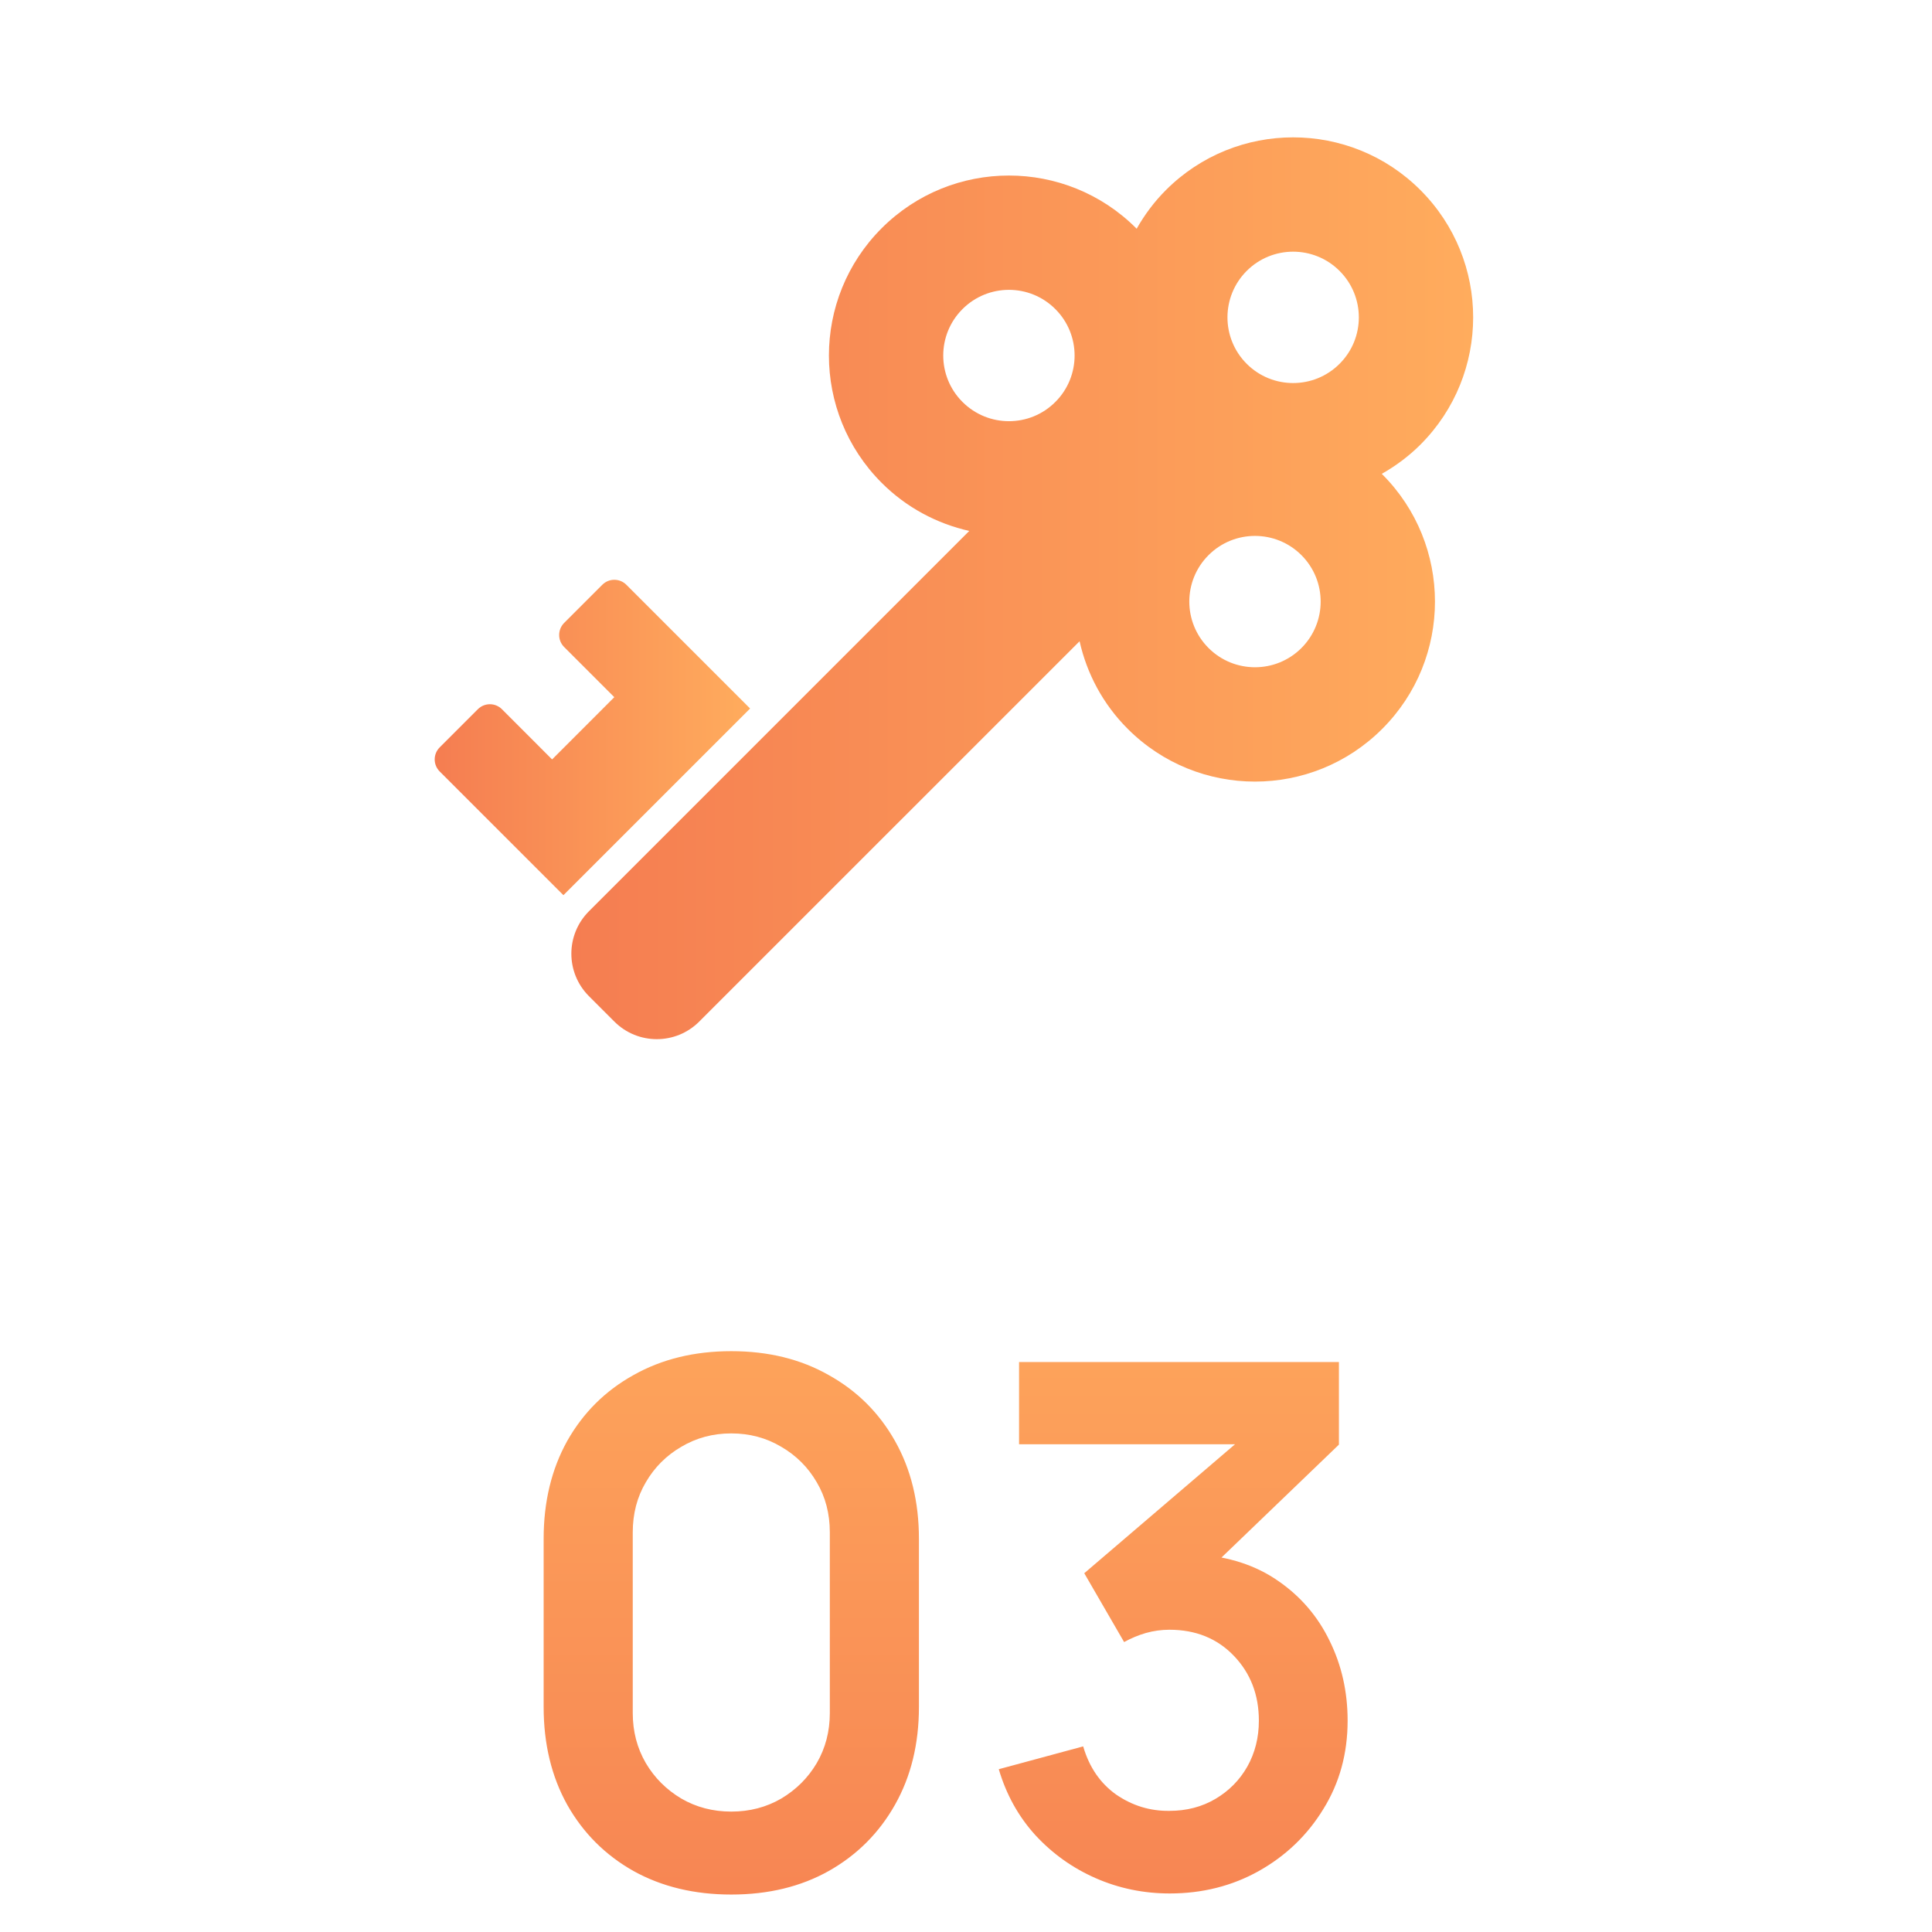
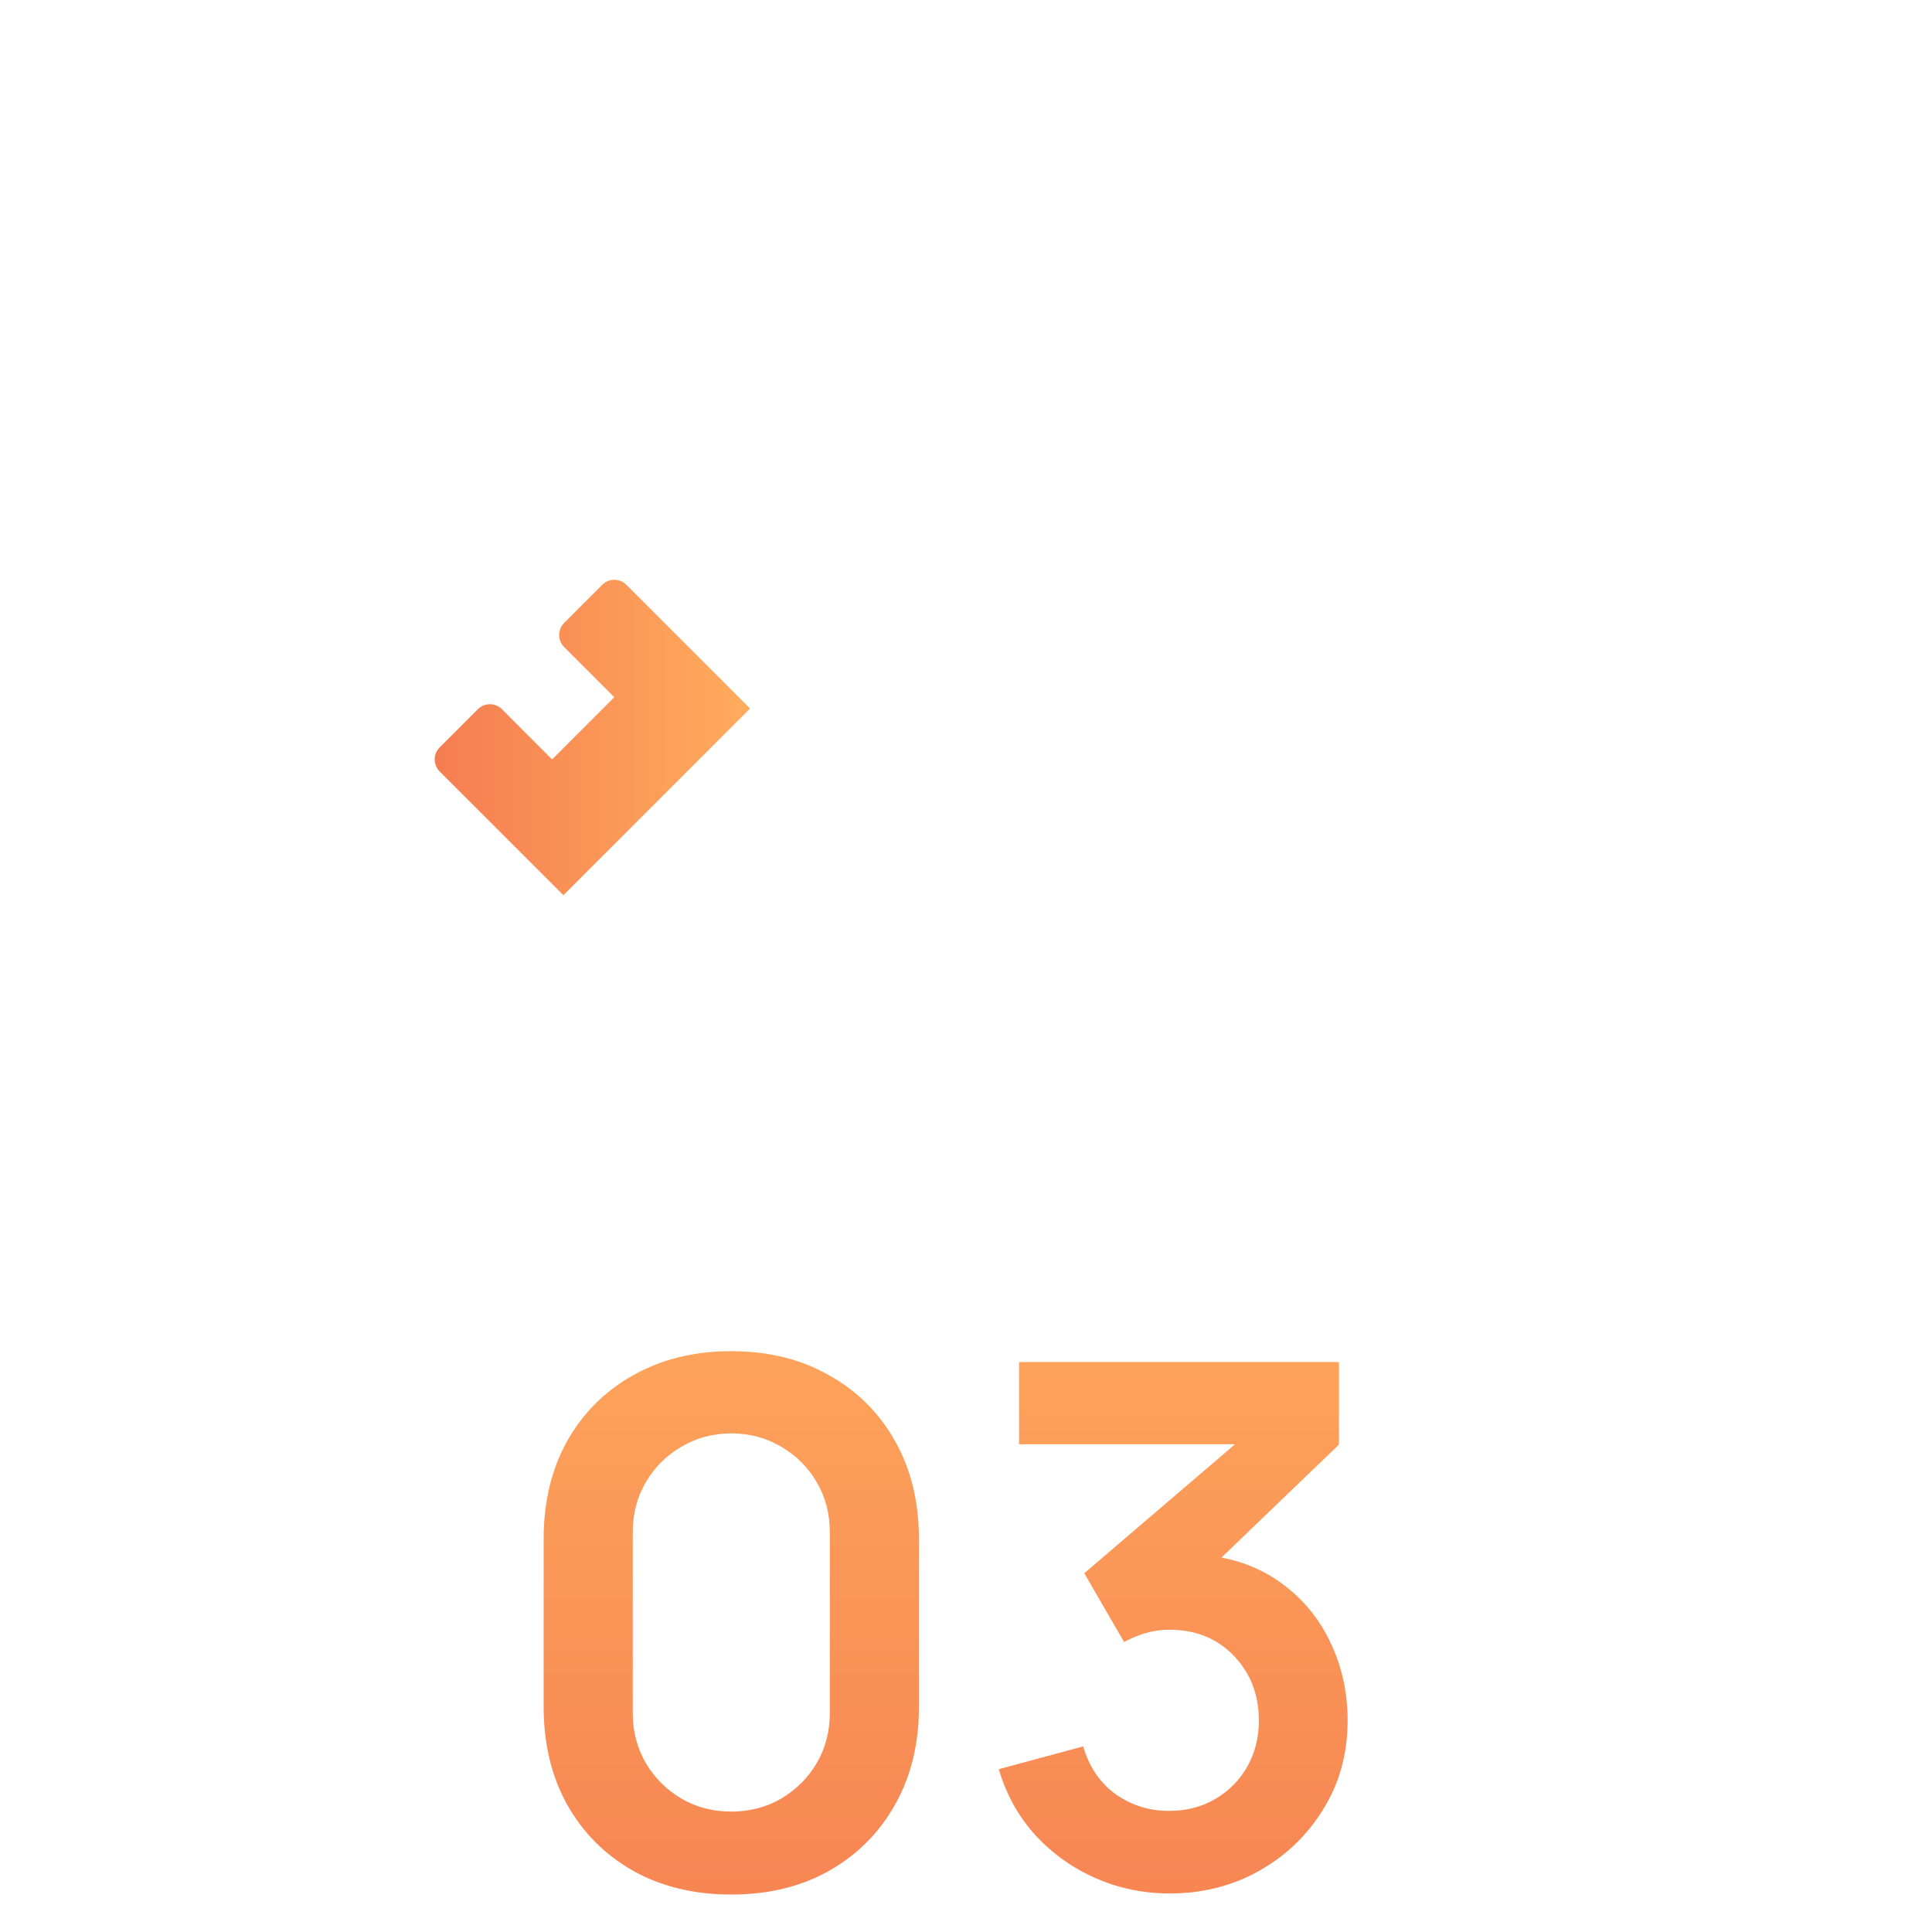
<svg xmlns="http://www.w3.org/2000/svg" width="80" height="80" viewBox="0 0 80 80" fill="none">
  <g clip-path="url(#clip0_15759_3894)">
    <path d="M30.281 78.449C28.751 78.449 27.401 78.124 26.231 77.474C25.061 76.814 24.146 75.899 23.486 74.729C22.836 73.559 22.511 72.209 22.511 70.679V63.719C22.511 62.189 22.836 60.839 23.486 59.669C24.146 58.499 25.061 57.589 26.231 56.939C27.401 56.279 28.751 55.949 30.281 55.949C31.811 55.949 33.156 56.279 34.316 56.939C35.486 57.589 36.401 58.499 37.061 59.669C37.721 60.839 38.051 62.189 38.051 63.719V70.679C38.051 72.209 37.721 73.559 37.061 74.729C36.401 75.899 35.486 76.814 34.316 77.474C33.156 78.124 31.811 78.449 30.281 78.449ZM30.281 75.014C31.041 75.014 31.731 74.834 32.351 74.474C32.971 74.104 33.461 73.614 33.821 73.004C34.181 72.384 34.361 71.694 34.361 70.934V63.449C34.361 62.679 34.181 61.989 33.821 61.379C33.461 60.759 32.971 60.269 32.351 59.909C31.731 59.539 31.041 59.354 30.281 59.354C29.521 59.354 28.831 59.539 28.211 59.909C27.591 60.269 27.101 60.759 26.741 61.379C26.381 61.989 26.201 62.679 26.201 63.449V70.934C26.201 71.694 26.381 72.384 26.741 73.004C27.101 73.614 27.591 74.104 28.211 74.474C28.831 74.834 29.521 75.014 30.281 75.014ZM48.437 78.404C47.357 78.404 46.337 78.194 45.377 77.774C44.417 77.354 43.582 76.759 42.872 75.989C42.172 75.219 41.667 74.309 41.357 73.259L44.852 72.314C45.102 73.174 45.557 73.839 46.217 74.309C46.887 74.769 47.622 74.994 48.422 74.984C49.132 74.984 49.767 74.819 50.327 74.489C50.887 74.159 51.327 73.714 51.647 73.154C51.967 72.584 52.127 71.949 52.127 71.249C52.127 70.179 51.782 69.284 51.092 68.564C50.402 67.844 49.512 67.484 48.422 67.484C48.092 67.484 47.767 67.529 47.447 67.619C47.137 67.709 46.837 67.834 46.547 67.994L44.897 65.144L52.157 58.934L52.472 59.804H42.197V56.399H55.442V59.819L49.607 65.429L49.577 64.364C50.887 64.454 52.002 64.819 52.922 65.459C53.852 66.099 54.562 66.924 55.052 67.934C55.552 68.944 55.802 70.049 55.802 71.249C55.802 72.609 55.467 73.829 54.797 74.909C54.137 75.989 53.247 76.844 52.127 77.474C51.017 78.094 49.787 78.404 48.437 78.404Z" fill="url(#paint0_linear_15759_3894)" />
    <g clip-path="url(#clip1_15759_3894)">
-       <path d="M47.066 9.472C47.39 8.9 47.789 8.359 48.277 7.871C51.187 4.96 55.906 4.96 58.817 7.871C61.728 10.781 61.728 15.5 58.817 18.411C58.329 18.898 57.788 19.297 57.215 19.622C57.222 19.628 57.229 19.634 57.236 19.64C60.146 22.55 60.147 27.27 57.236 30.18C54.325 33.092 49.606 33.092 46.696 30.18C45.661 29.146 45.002 27.881 44.703 26.553L28.953 42.302C27.983 43.272 26.41 43.272 25.44 42.302L24.386 41.248C23.416 40.277 23.416 38.705 24.386 37.734L40.135 21.985C38.806 21.685 37.541 21.026 36.507 19.992C33.597 17.081 33.596 12.363 36.507 9.451C39.418 6.541 44.137 6.541 47.047 9.451C47.054 9.458 47.059 9.466 47.066 9.472ZM50.043 22.987C48.981 24.049 48.981 25.77 50.043 26.833C51.106 27.895 52.827 27.895 53.889 26.834C54.952 25.77 54.951 24.049 53.889 22.987C52.827 21.926 51.106 21.925 50.043 22.987ZM39.854 12.799C38.792 13.86 38.792 15.582 39.855 16.644C40.917 17.706 42.639 17.707 43.7 16.644C44.763 15.582 44.762 13.86 43.7 12.799C42.639 11.736 40.917 11.736 39.854 12.799ZM51.624 11.217C50.561 12.28 50.561 14.002 51.623 15.064C52.685 16.127 54.408 16.127 55.47 15.063C56.533 14.002 56.531 12.28 55.47 11.219C54.408 10.156 52.685 10.156 51.624 11.217Z" fill="url(#paint1_linear_15759_3894)" />
      <path d="M31.06 29.338L23.33 37.067L18.206 31.944C17.931 31.669 17.931 31.223 18.206 30.948L19.787 29.367C20.062 29.092 20.509 29.092 20.784 29.367L22.861 31.446L25.437 28.869L23.359 26.791C23.085 26.516 23.085 26.07 23.36 25.794L24.94 24.214C25.215 23.939 25.661 23.939 25.936 24.214L31.06 29.338Z" fill="url(#paint2_linear_15759_3894)" />
    </g>
  </g>
  <defs>
    <linearGradient id="paint0_linear_15759_3894" x1="39" y1="48.999" x2="39" y2="84.999" gradientUnits="userSpaceOnUse">
      <stop stop-color="#FFAC5D" />
      <stop offset="1" stop-color="#F57D51" />
    </linearGradient>
    <linearGradient id="paint1_linear_15759_3894" x1="61" y1="24.359" x2="23.658" y2="24.359" gradientUnits="userSpaceOnUse">
      <stop stop-color="#FFAC5D" />
      <stop offset="1" stop-color="#F57D51" />
    </linearGradient>
    <linearGradient id="paint2_linear_15759_3894" x1="31.06" y1="30.537" x2="18" y2="30.537" gradientUnits="userSpaceOnUse">
      <stop stop-color="#FFAC5D" />
      <stop offset="1" stop-color="#F57D51" />
    </linearGradient>
    <clipPath id="clip0_15759_3894">
      <rect width="80" height="80" fill="white" transform="translate(0 -0.001)" />
    </clipPath>
    <clipPath id="clip1_15759_3894">
      <rect width="43" height="43" fill="white" transform="translate(18 2.999)" />
    </clipPath>
  </defs>
</svg>